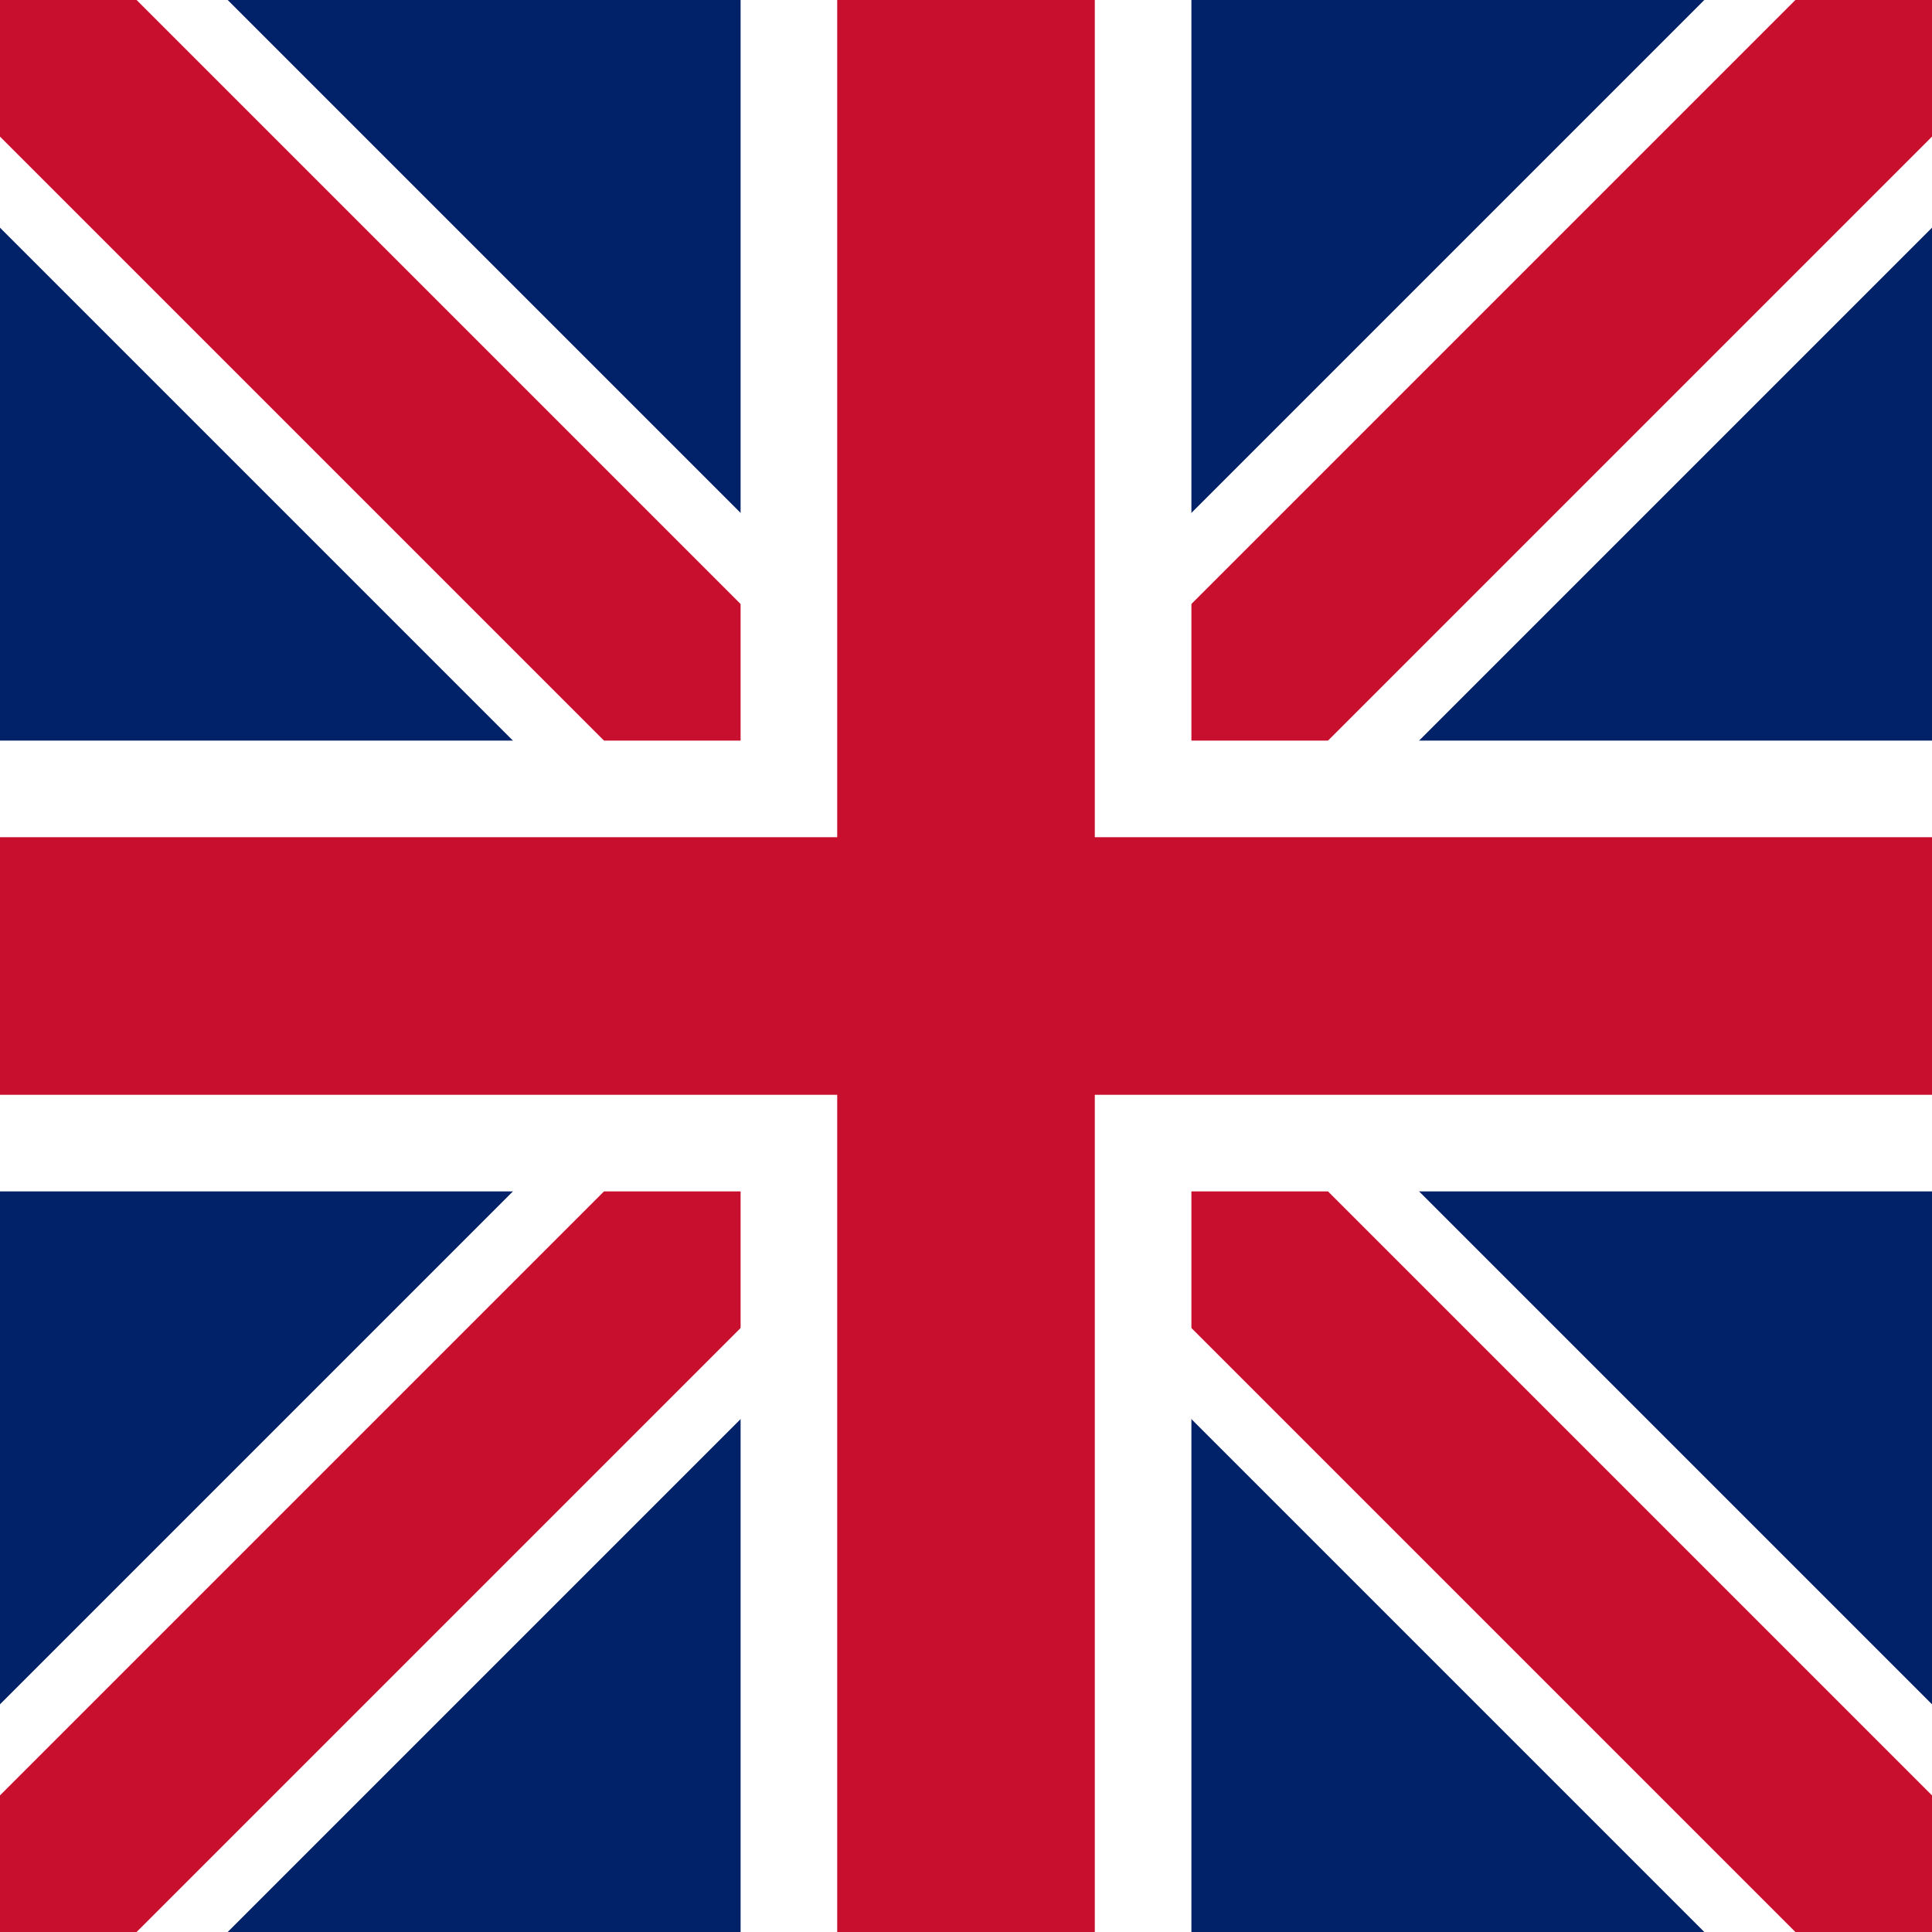
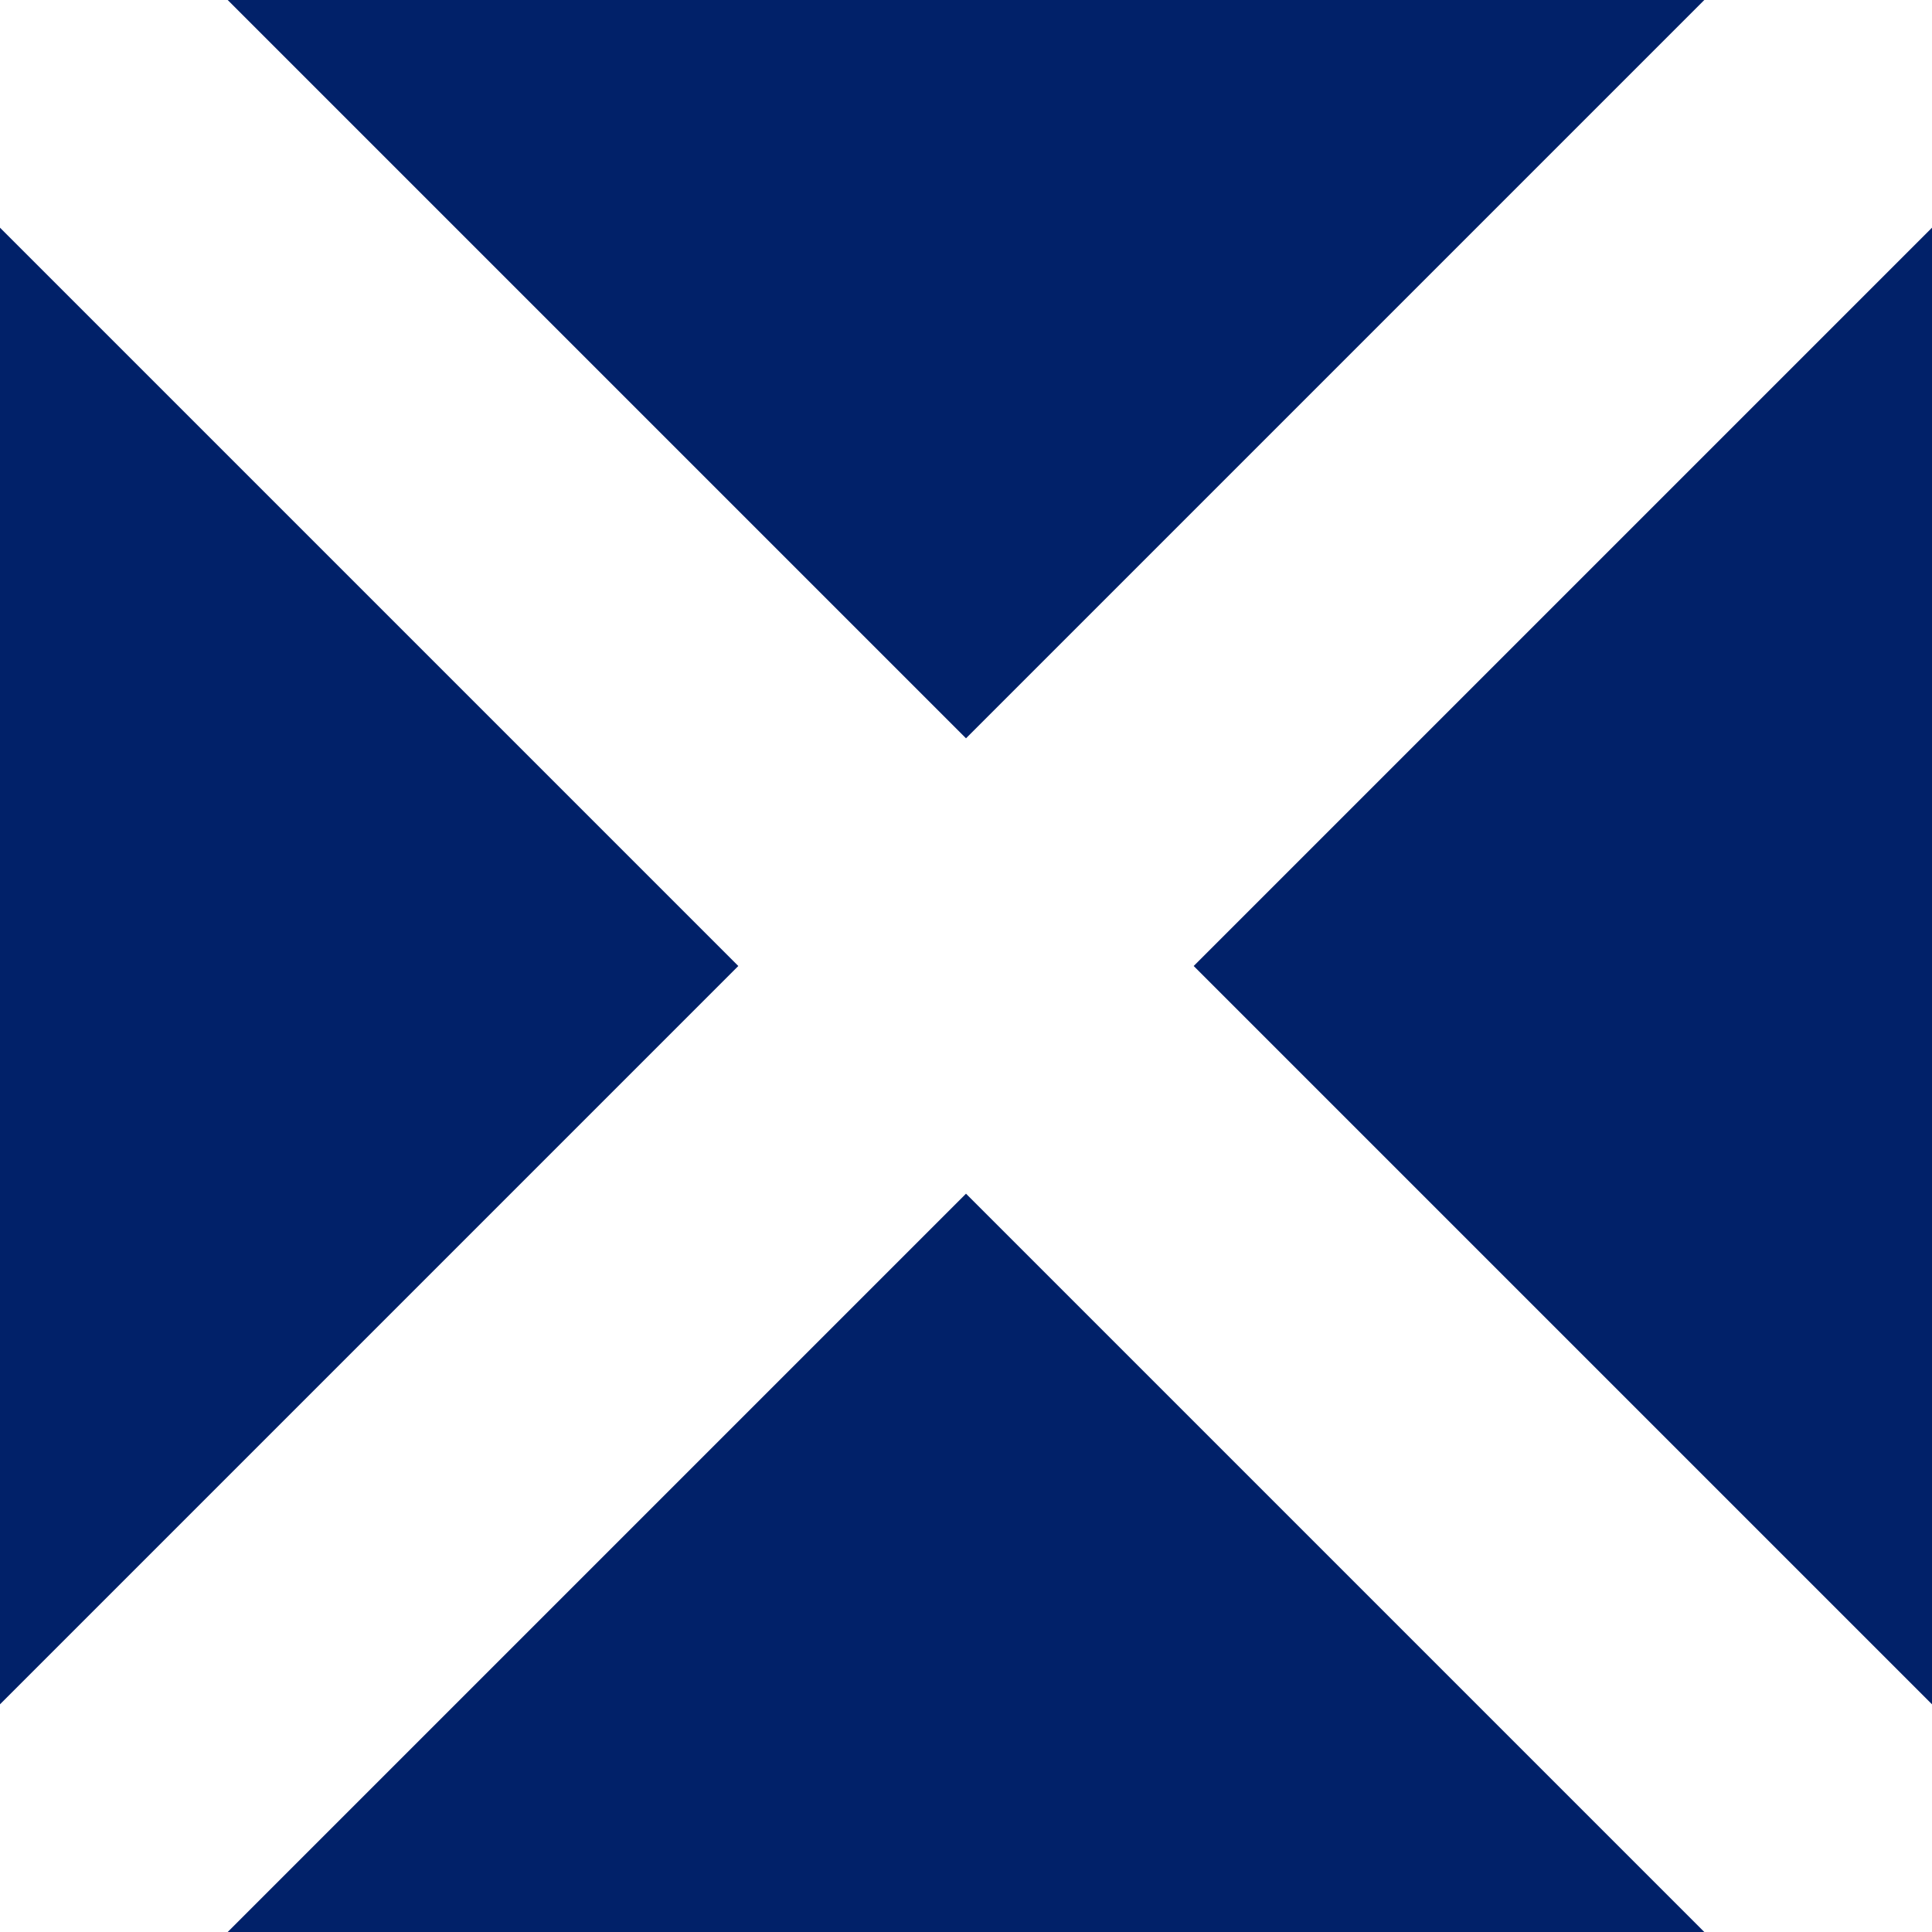
<svg xmlns="http://www.w3.org/2000/svg" viewBox="0 0 60 60">
  <rect width="60" height="60" fill="#012169" />
  <path d="M0,0 L60,60 M60,0 L0,60" stroke="white" stroke-width="10" />
-   <path d="M0,0 L60,60 M60,0 L0,60" stroke="#C8102E" stroke-width="6" />
-   <path d="M30,0 L30,60 M0,30 L60,30" stroke="white" stroke-width="14" />
-   <path d="M30,0 L30,60 M0,30 L60,30" stroke="#C8102E" stroke-width="8" />
</svg>